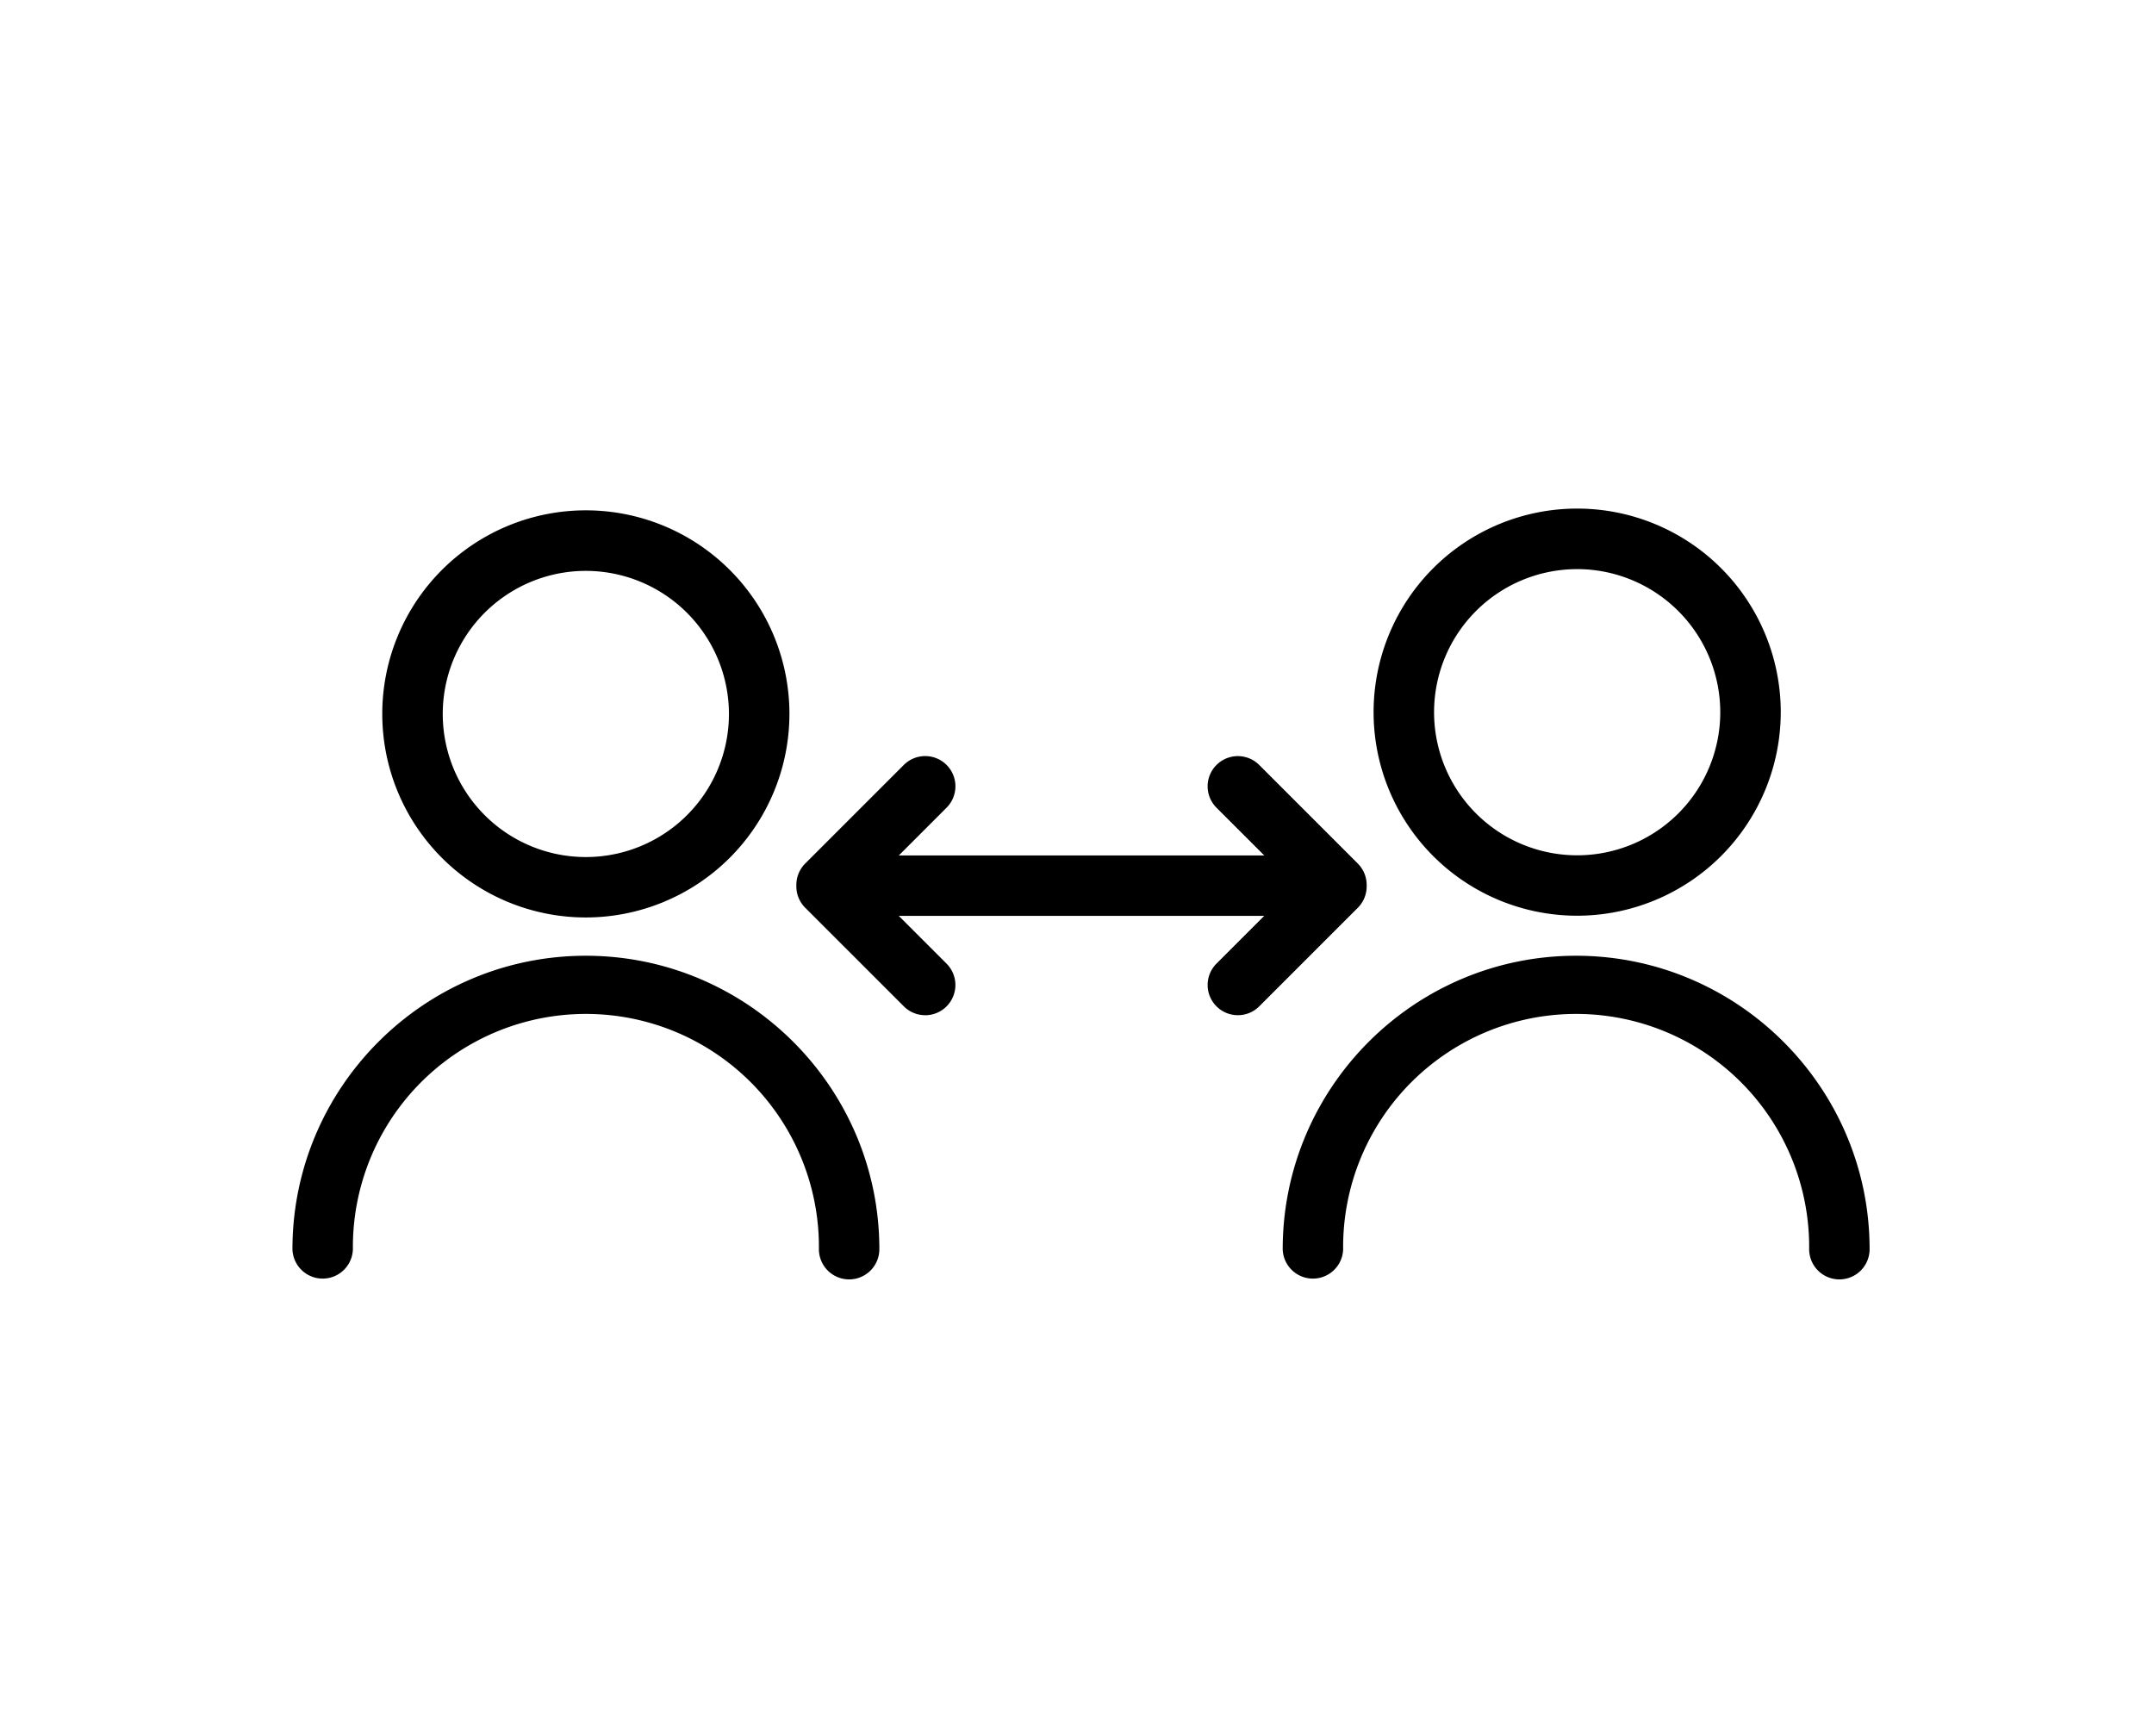
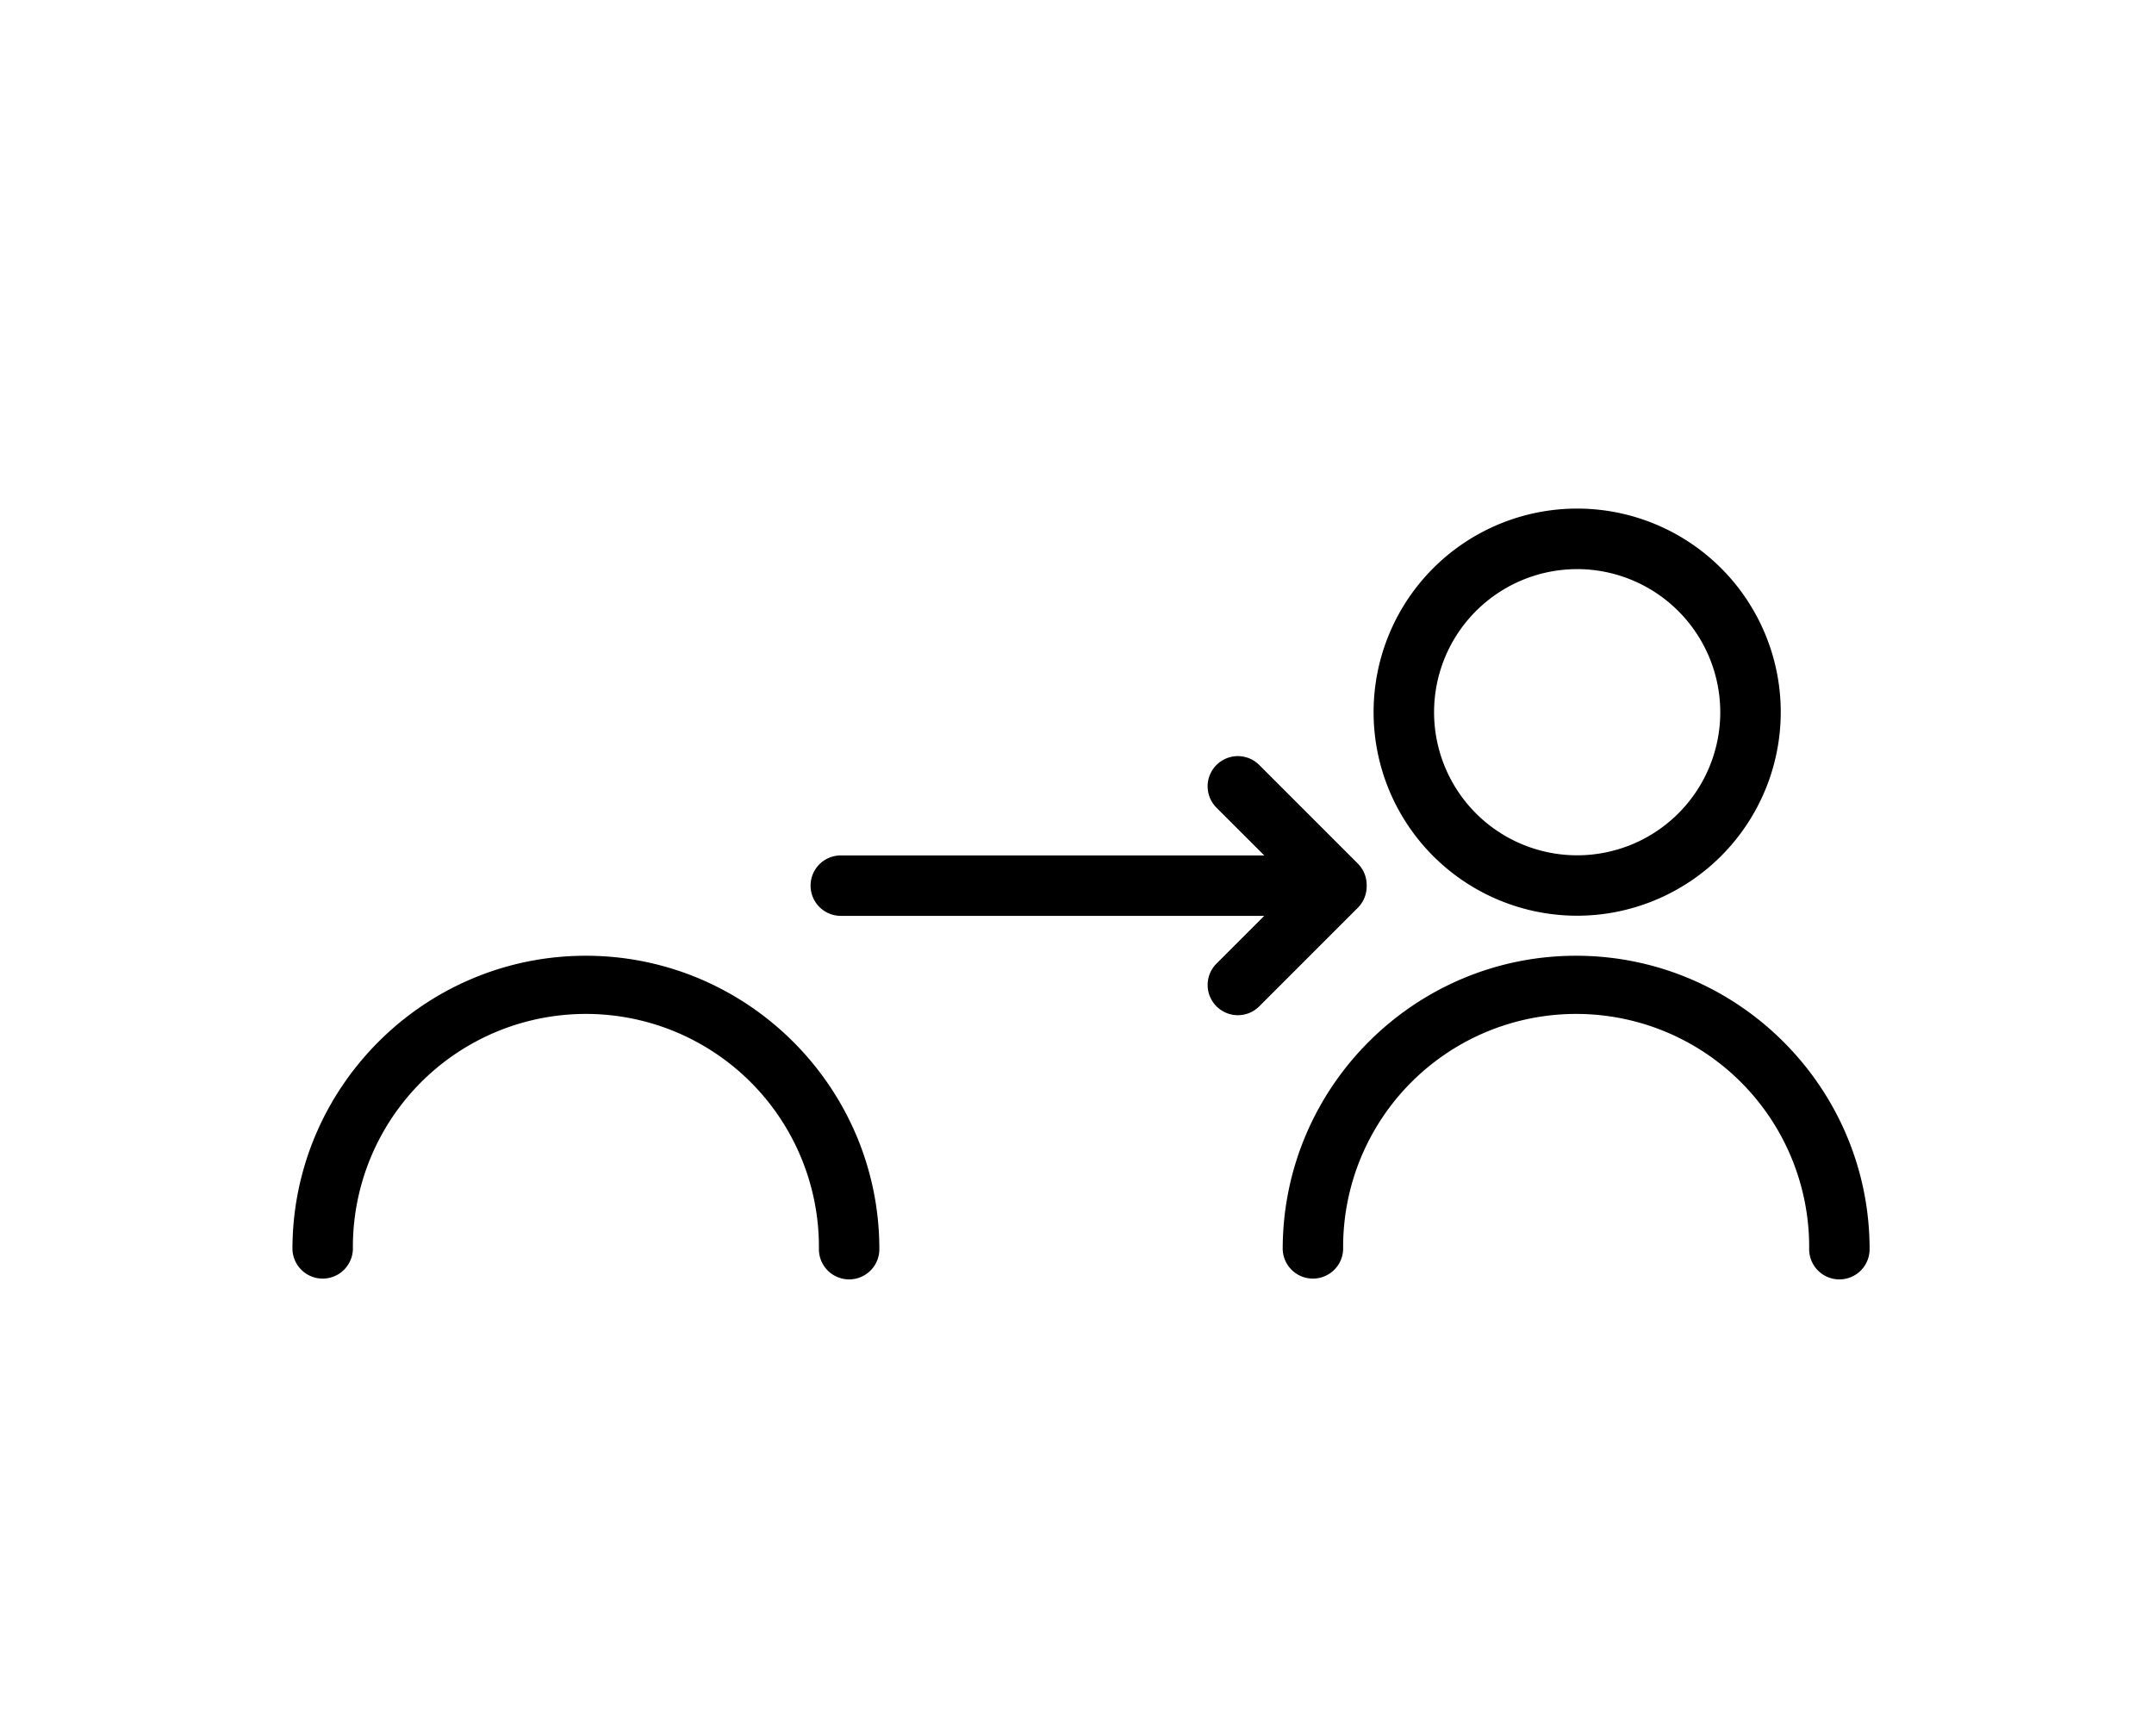
<svg xmlns="http://www.w3.org/2000/svg" viewBox="0 0 984 793">
  <defs>
    <style>.cls-1{fill:none;}</style>
  </defs>
  <g id="レイヤー_2" data-name="レイヤー 2">
    <g id="icon">
-       <path d="M267.63,419.15a93,93,0,1,1,93-93A93.08,93.08,0,0,1,267.63,419.15Zm0-158.34A65.37,65.37,0,1,0,333,326.17,65.44,65.44,0,0,0,267.63,260.81Z" />
      <path d="M720.49,418.35a93,93,0,1,1,93-93A93.07,93.07,0,0,1,720.49,418.35Zm0-158.34a65.37,65.37,0,1,0,65.37,65.37A65.44,65.44,0,0,0,720.49,260Z" />
      <path d="M599.94,418.41H384.09a13.8,13.8,0,1,1,0-27.6H599.94a13.8,13.8,0,1,1,0,27.6Z" />
      <path d="M565.48,463.8a13.81,13.81,0,0,1-9.76-23.57l35.62-35.62L555.72,369a13.8,13.8,0,0,1,19.52-19.52l45.09,45.1a13.81,13.81,0,0,1,4,9.76v.58a13.81,13.81,0,0,1-4,9.76l-45.09,45.09A13.76,13.76,0,0,1,565.48,463.8Z" />
-       <path d="M422.65,463.8a13.74,13.74,0,0,1-9.76-4.05l-45.1-45.09a13.8,13.8,0,0,1-4-9.76v-.58a13.8,13.8,0,0,1,4-9.76l45.1-45.1A13.8,13.8,0,0,1,432.41,369l-35.62,35.63,35.62,35.62a13.81,13.81,0,0,1-9.76,23.57Z" />
      <path d="M387.9,584.5a13.8,13.8,0,0,1-13.8-13.8,106.45,106.45,0,1,0-212.89,0,13.81,13.81,0,0,1-27.61,0c0-73.92,60.13-134.06,134-134.06S401.71,496.78,401.71,570.7A13.8,13.8,0,0,1,387.9,584.5Z" />
      <path d="M840.27,584.5a13.8,13.8,0,0,1-13.8-13.8,106.45,106.45,0,1,0-212.89,0,13.81,13.81,0,0,1-27.61,0c0-73.92,60.14-134.06,134-134.06S854.08,496.78,854.08,570.7A13.8,13.8,0,0,1,840.27,584.5Z" />
      <rect class="cls-1" width="984" height="793" />
    </g>
  </g>
</svg>